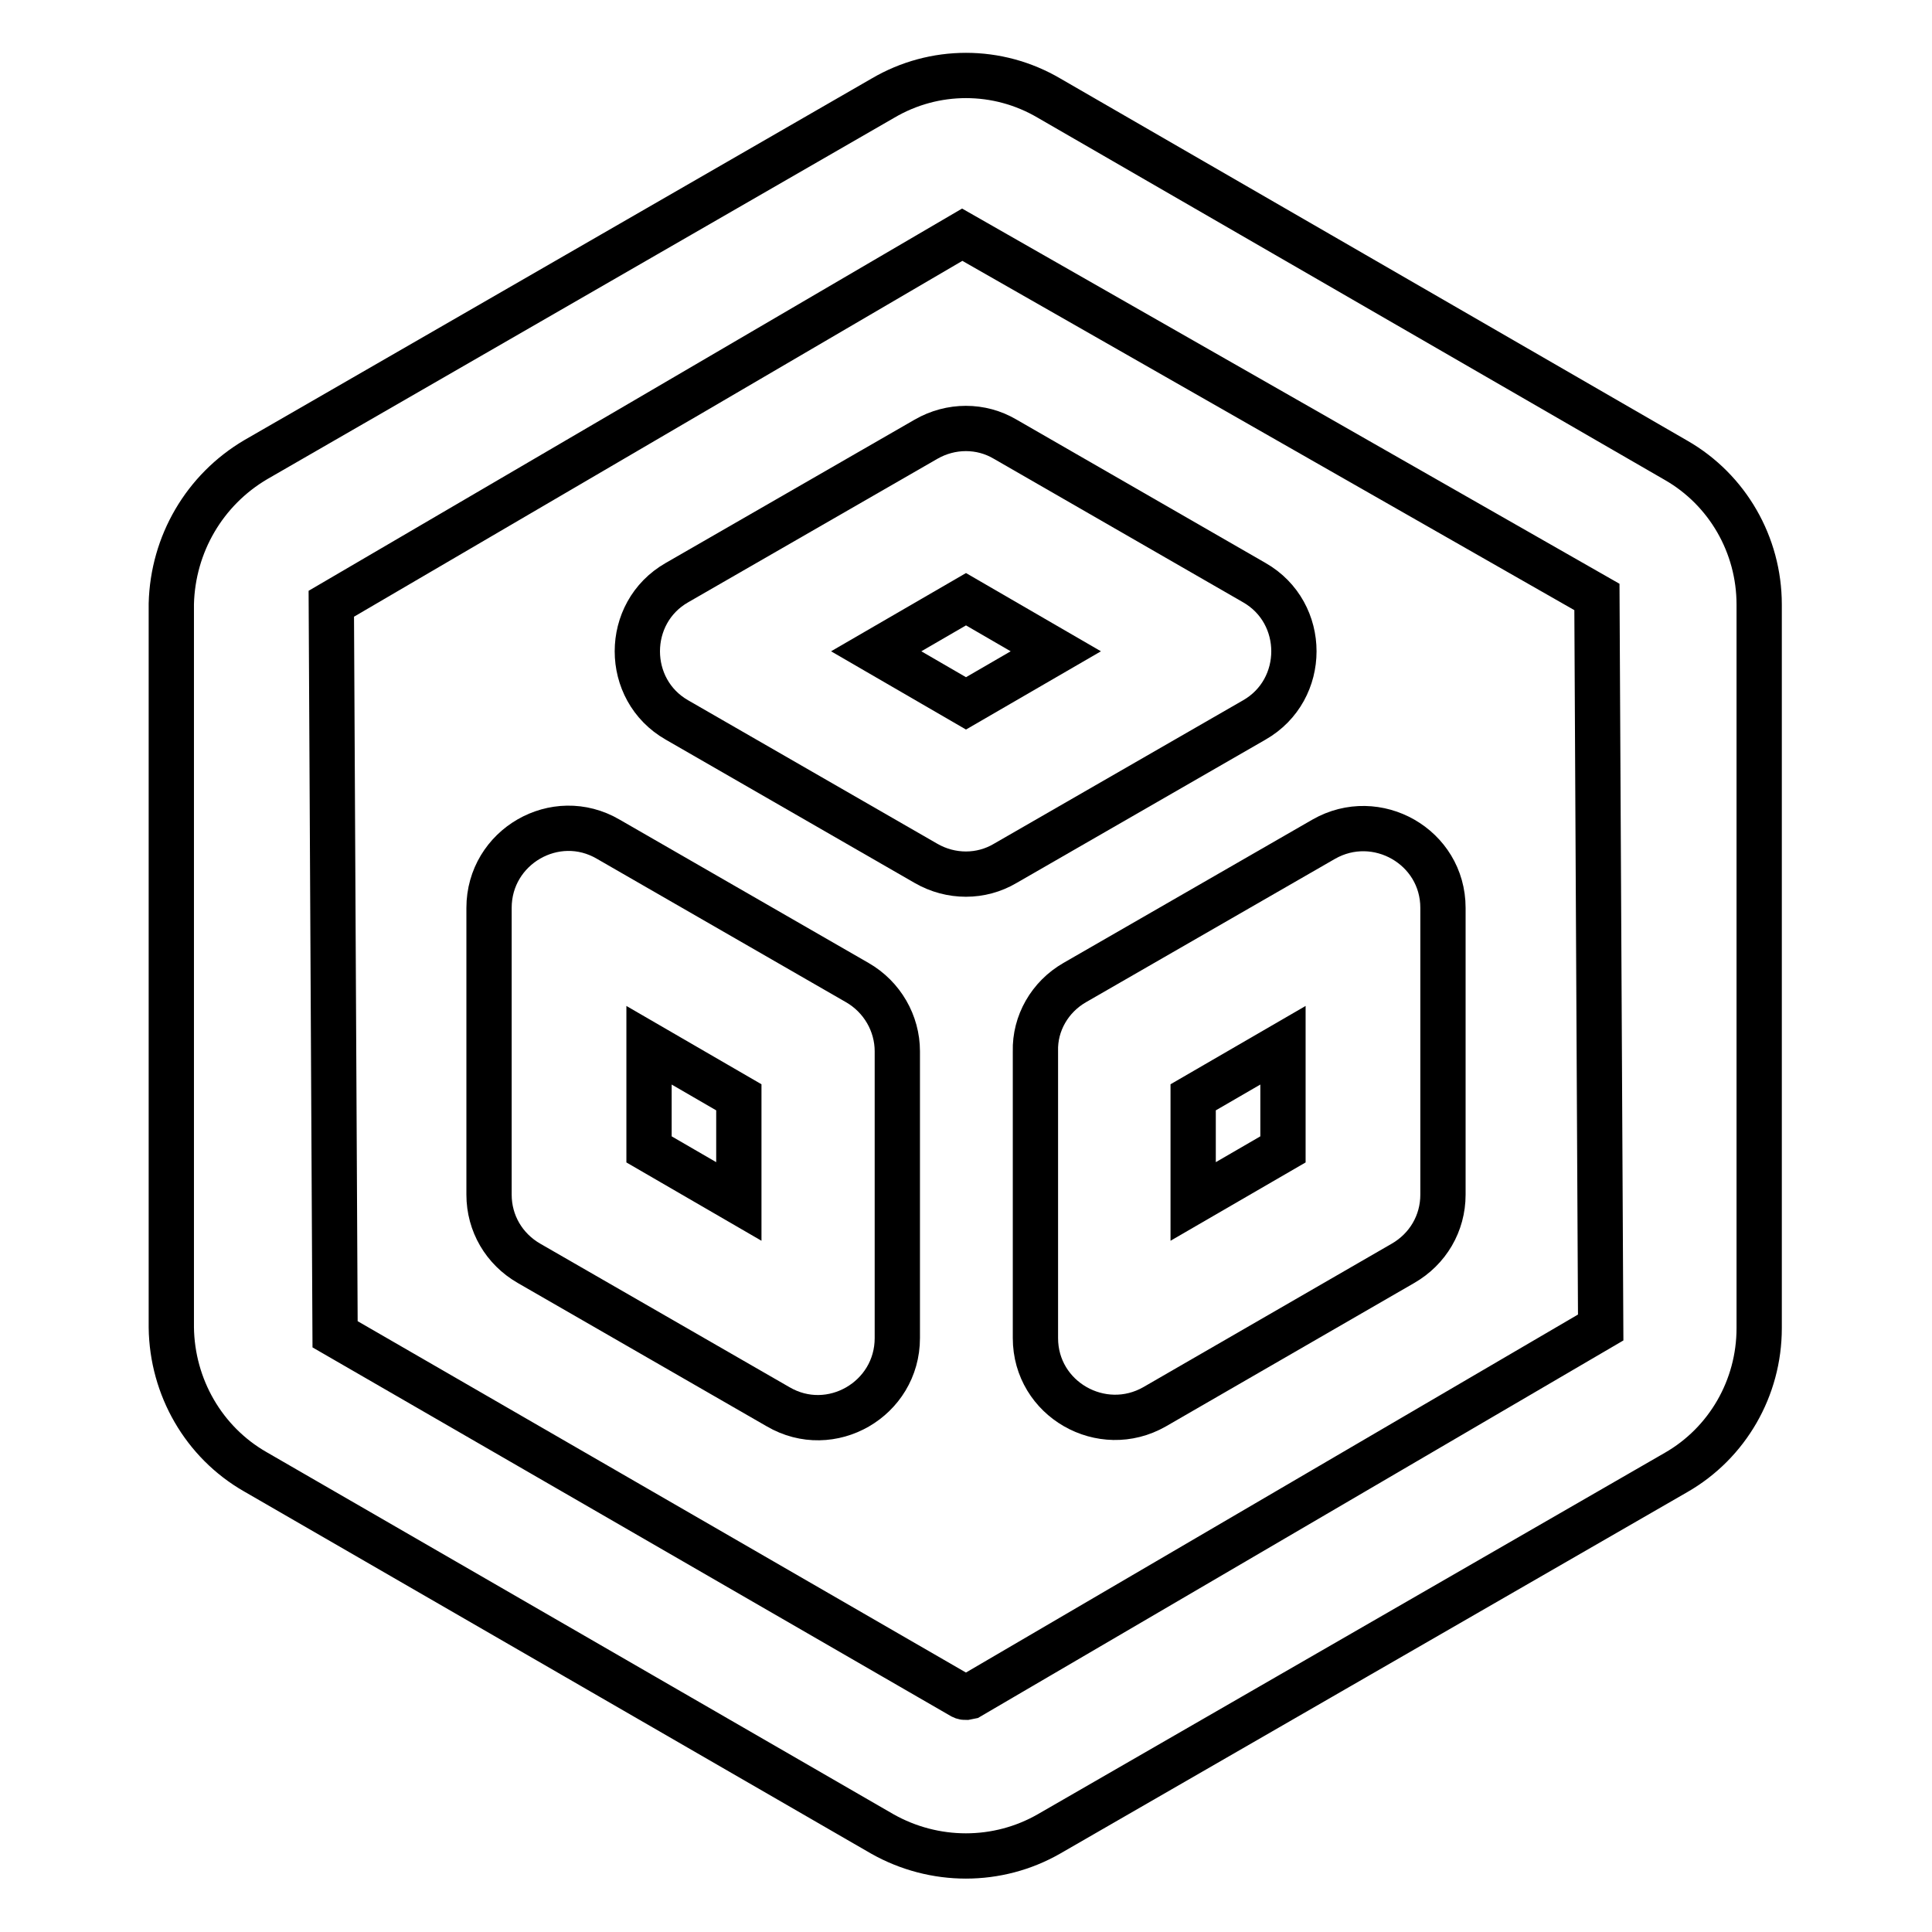
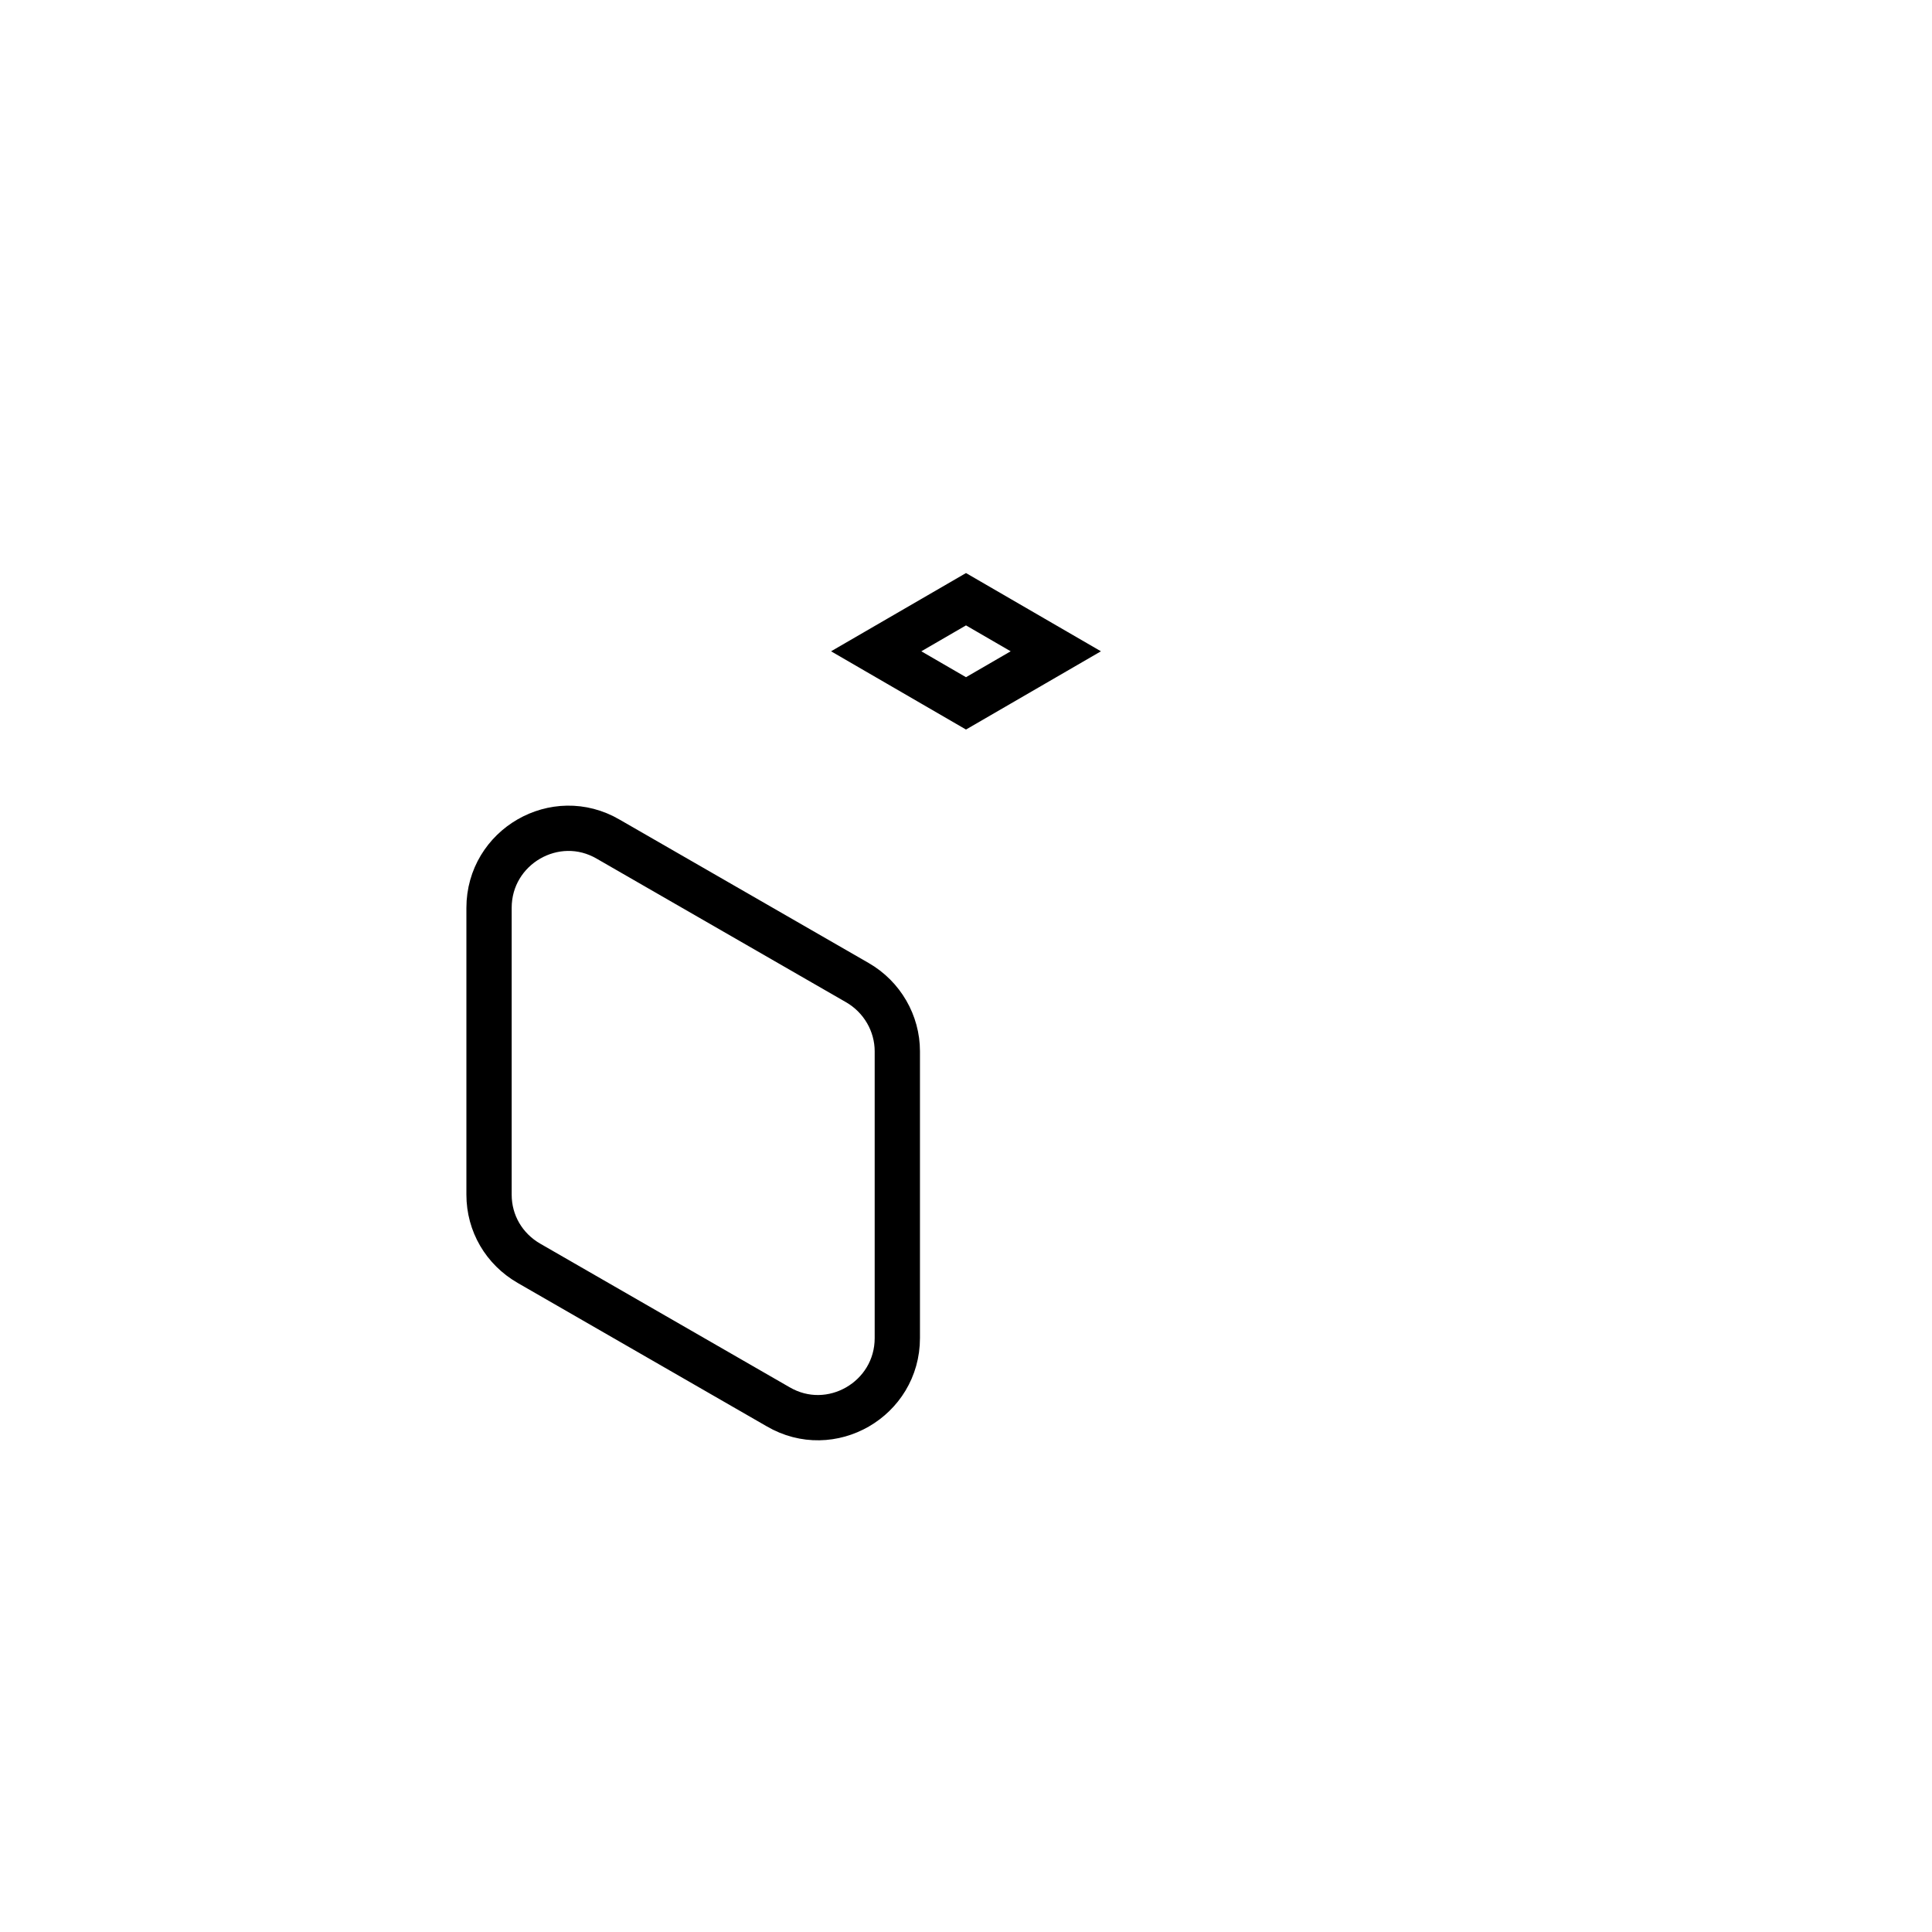
<svg xmlns="http://www.w3.org/2000/svg" version="1.1" x="0px" y="0px" viewBox="0 0 256 256" enable-background="new 0 0 256 256" xml:space="preserve">
  <g>
-     <path stroke-width="6" fill-opacity="0" stroke="#000000" d="M33.9,60.9L117,13C123.8,9,132.2,9,139,13l83.1,48c6.8,3.9,11,11.2,11,19.1V176c0,7.9-4.2,15.2-11,19.1 L139,243c-6.8,3.9-15.2,3.9-22.1,0l-83.1-48c-6.8-3.9-11-11.2-11.1-19.1V80C22.9,72.1,27.1,64.9,33.9,60.9z M128.5,224.8l83.6-48.9 l-0.5-96.8l-84.1-48L43.9,80l0.5,96.8l83.1,48c0.2,0.1,0.3,0.1,0.5,0.1L128.5,224.8z" />
-     <path stroke-width="6" fill-opacity="0" stroke="#000000" d="M122.7,114.4l-33-19c-7-4-7-14.2,0-18.2l33-19c3.3-1.9,7.3-1.9,10.5,0l33,19c7,4,7,14.2,0,18.2l-33,19 C130,116.3,126,116.3,122.7,114.4z" />
    <path stroke-width="6" fill-opacity="0" stroke="#000000" d="M128,93.2l11.9-6.9L128,79.4l-11.9,6.9L128,93.2z M118.9,139.3v38c0,8.1-8.8,13.2-15.8,9.1l-33-19 c-3.3-1.9-5.3-5.3-5.3-9.1v-38c0-8.1,8.8-13.2,15.8-9.1l33,19C116.9,132.1,118.9,135.6,118.9,139.3z" />
-     <path stroke-width="6" fill-opacity="0" stroke="#000000" d="M97.9,145.4l-11.9-6.9l0,13.8l11.9,6.9L97.9,145.4L97.9,145.4z M142.4,130.2l33-19c7-4,15.8,1,15.8,9.1v38 c0,3.8-2,7.2-5.3,9.1l-32.9,19c-7,4-15.8-1-15.8-9.1v-38C137.1,135.6,139.1,132.1,142.4,130.2z" />
-     <path stroke-width="6" fill-opacity="0" stroke="#000000" d="M158.1,145.4l0,13.8l11.9-6.9v-13.8L158.1,145.4z" />
  </g>
</svg>